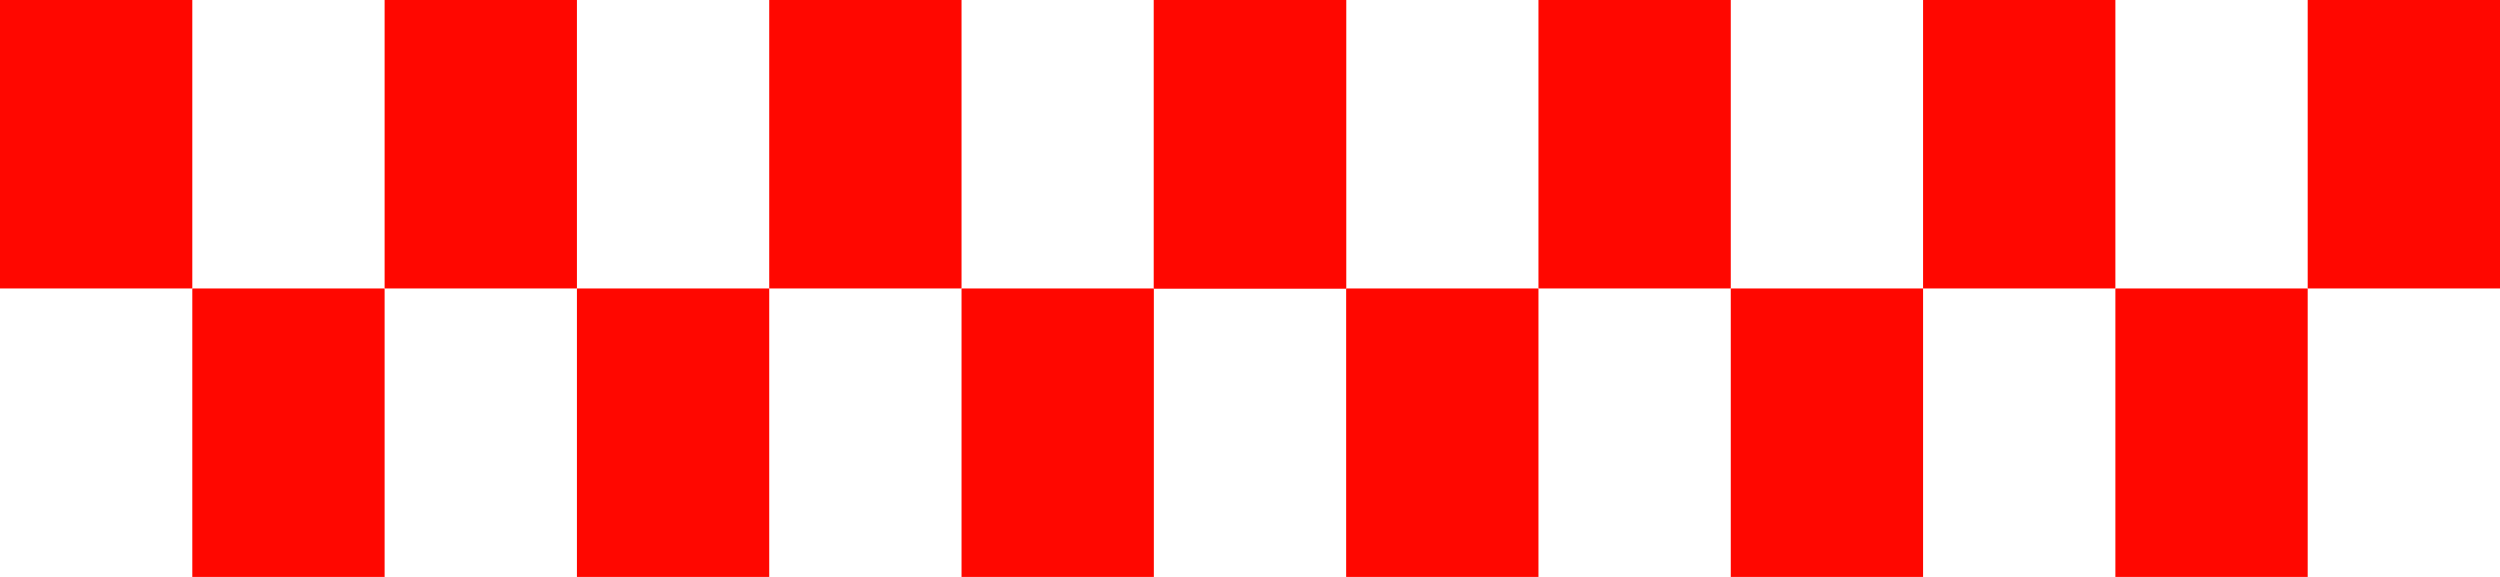
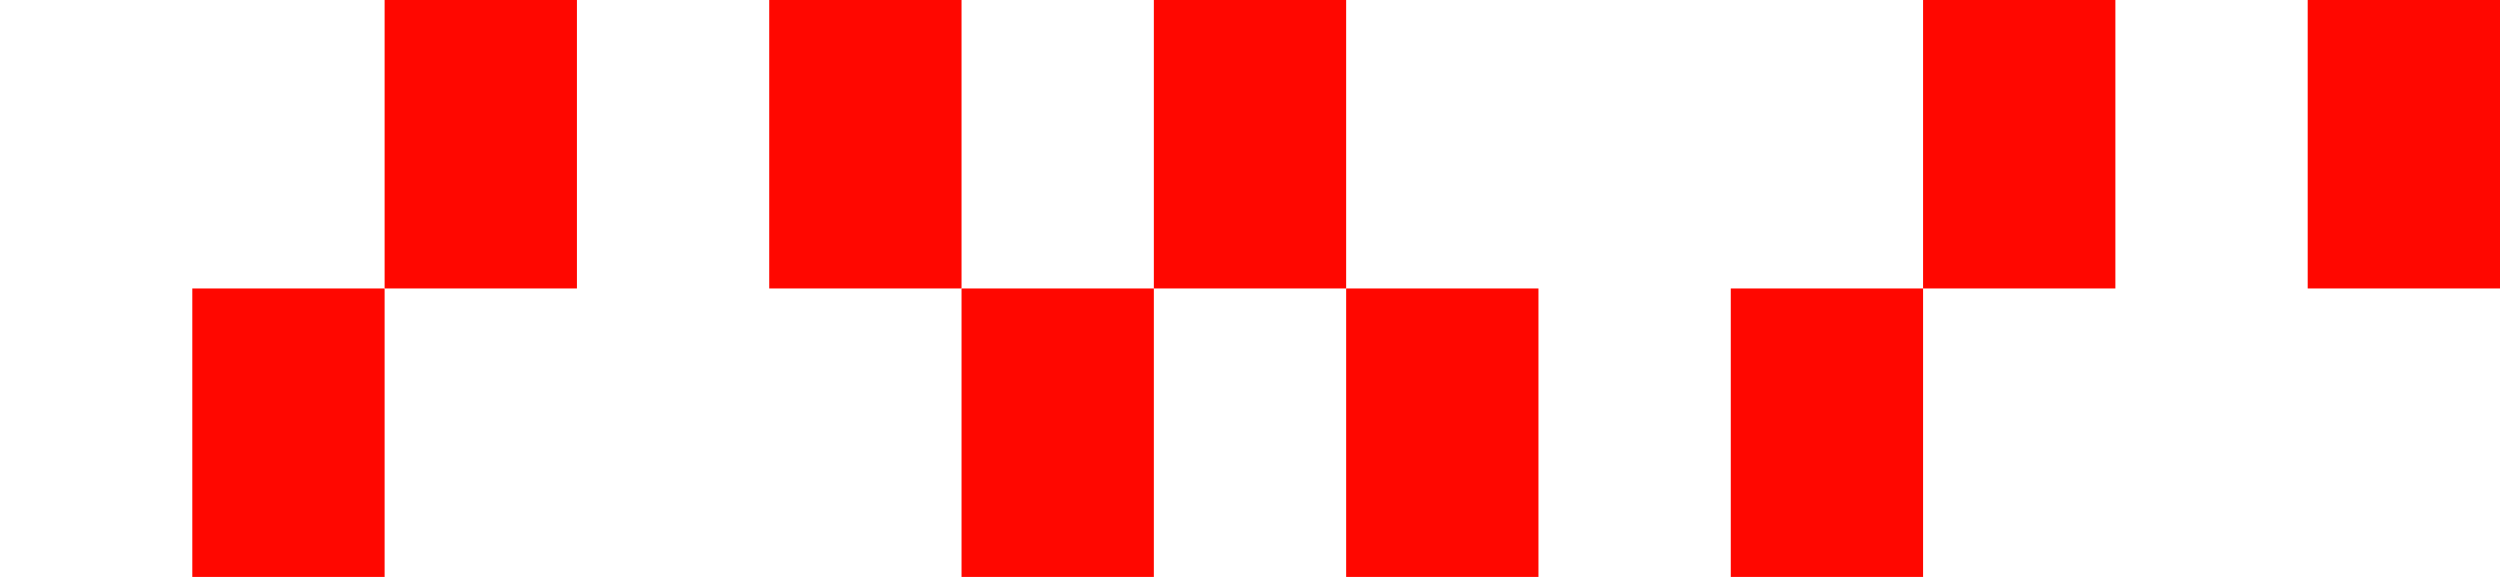
<svg xmlns="http://www.w3.org/2000/svg" height="30" viewBox="0 0 130 30" width="130">
  <g fill="#ff0700" fill-rule="evenodd" transform="">
    <g transform="matrix(0 1 -1 0 130 0)">
      <path d="m0 60h15v10h-15z" />
      <path d="m0 20h15v10h-15z" />
      <path d="m15 50h15v10h-15z" />
-       <path d="m15 10h15v10h-15z" />
      <path d="m15 30h15v10h-15z" />
-       <path d="m0 40h15v10h-15z" />
      <path d="m0 0h15v10h-15z" />
    </g>
    <g transform="matrix(0 1 -1 0 70 0)">
-       <path d="m0 60h15v10h-15z" />
      <path d="m0 20h15v10h-15z" />
      <path d="m15 50h15v10h-15z" />
      <path d="m15 10h15v10h-15z" />
-       <path d="m15 30h15v10h-15z" />
      <path d="m0 40h15v10h-15z" />
-       <path d="m0 0h15v10h-15z" />
    </g>
  </g>
</svg>